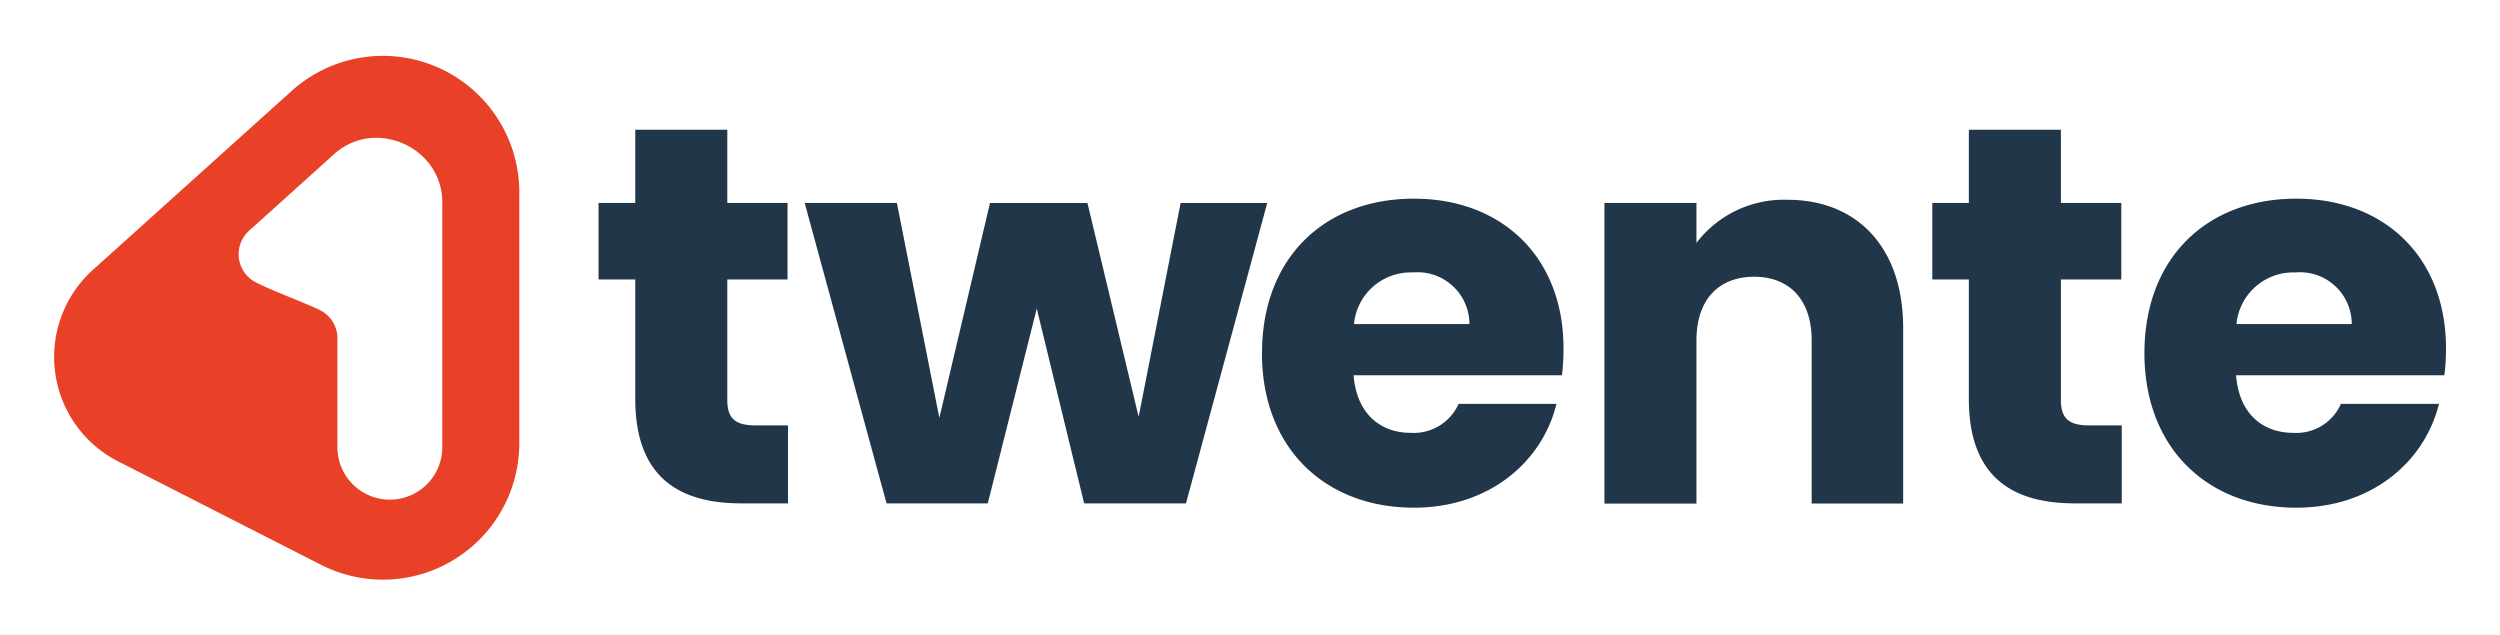
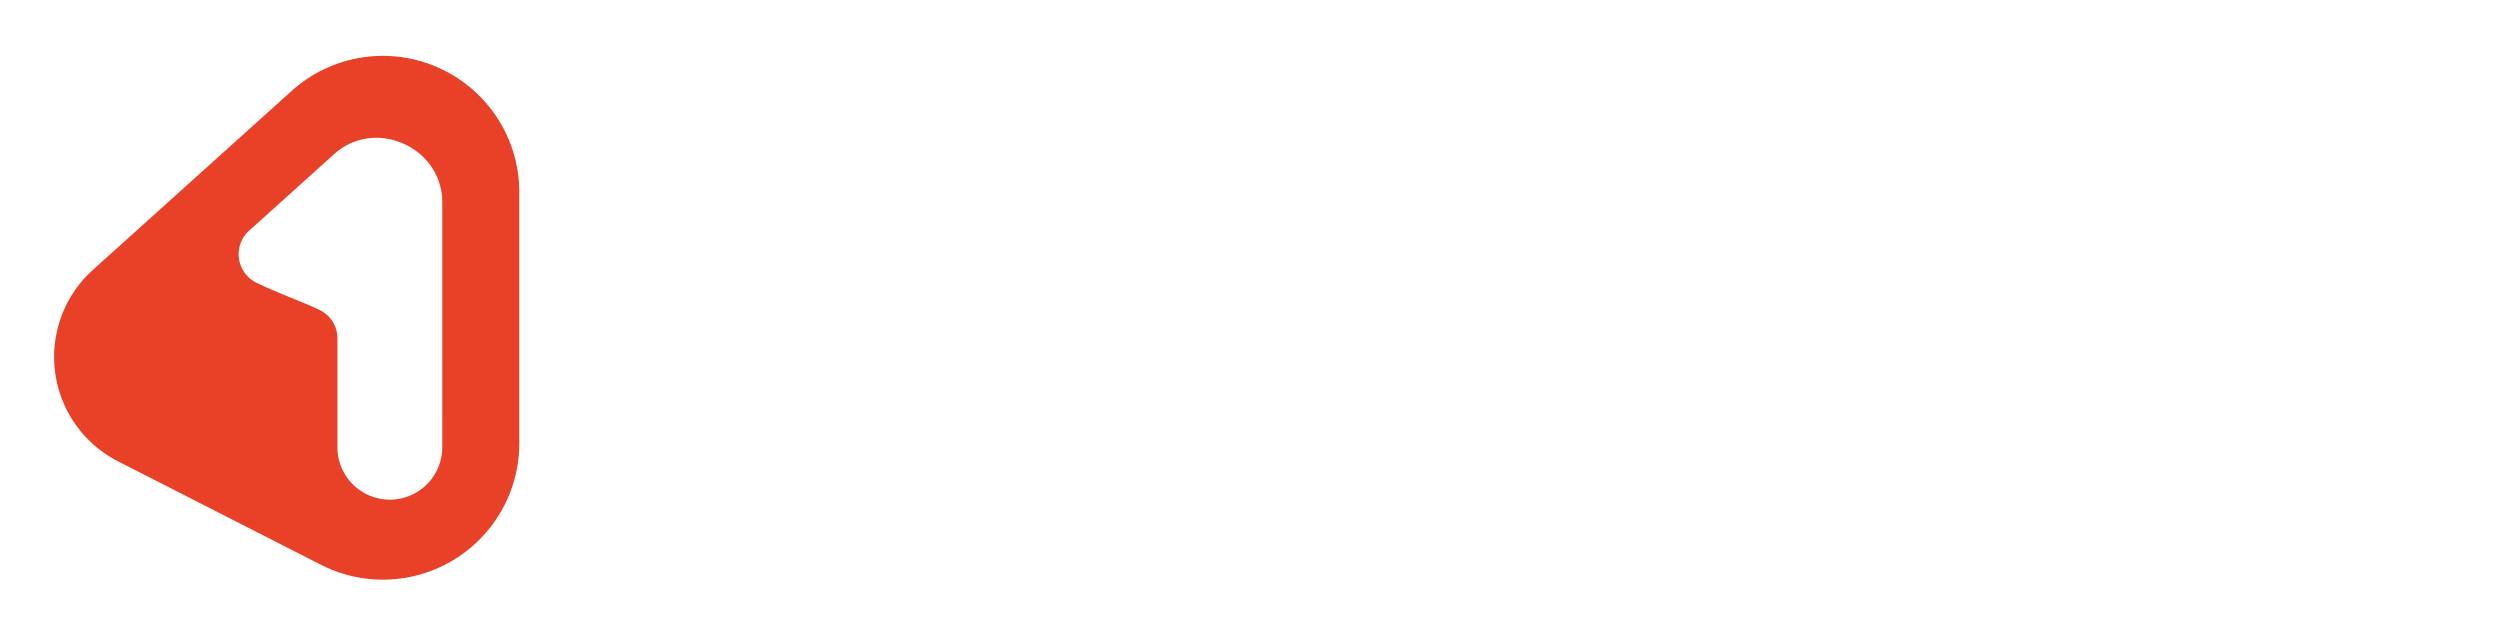
<svg xmlns="http://www.w3.org/2000/svg" width="162.141" height="41.182" viewBox="0 0 162.141 41.182">
  <defs>
    <filter id="svg2" x="35.316" y="4.904" width="126.824" height="31.516" filterUnits="userSpaceOnUse">
      <feOffset dy="1" />
      <feGaussianBlur stdDeviation="1" result="blur" />
      <feFlood flood-opacity="0.102" />
      <feComposite operator="in" in2="blur" />
      <feComposite in="SourceGraphic" />
    </filter>
    <filter id="svg1" x="0" y="0" width="37.186" height="41.182" filterUnits="userSpaceOnUse">
      <feOffset dy="1" />
      <feGaussianBlur stdDeviation="1" result="blur-2" />
      <feFlood flood-opacity="0.102" />
      <feComposite operator="in" in2="blur-2" />
      <feComposite in="SourceGraphic" />
    </filter>
  </defs>
  <g id="logo" transform="translate(-308.902 -100.686)">
    <g transform="matrix(1, 0, 0, 1, 308.9, 100.69)" filter="url(#svg2)">
-       <path id="svg2-2" data-name="svg2" d="M41057.852,36176.031c0-6.184,4.055-10.02,9.848-10.02,5.7,0,9.711,3.773,9.711,9.711a14.166,14.166,0,0,1-.105,1.742h-13.512c.2,2.547,1.781,3.734,3.7,3.734a3.16,3.16,0,0,0,3.1-1.879h6.363c-.949,3.8-4.4,6.734-9.258,6.734C41061.977,36186.055,41057.852,36182.219,41057.852,36176.031Zm5.969-1.887h7.477a3.359,3.359,0,0,0-3.66-3.348A3.7,3.7,0,0,0,41063.82,36174.145Zm-63.2,1.887c0-6.184,4.051-10.02,9.855-10.02,5.691,0,9.7,3.773,9.7,9.711a14.954,14.954,0,0,1-.1,1.742h-13.516c.207,2.547,1.785,3.734,3.7,3.734a3.189,3.189,0,0,0,3.113-1.879h6.348c-.937,3.8-4.4,6.734-9.246,6.734C41004.742,36186.055,41000.617,36182.219,41000.617,36176.031Zm5.969-1.887h7.484a3.366,3.366,0,0,0-3.668-3.348A3.7,3.7,0,0,0,41006.586,36174.145Zm29.68,11.641V36175.2c0-2.66-1.465-4.125-3.73-4.125-2.281,0-3.742,1.465-3.742,4.125v10.586h-5.969v-19.5h5.969v2.59a7.137,7.137,0,0,1,5.906-2.793c4.5,0,7.5,3.07,7.5,8.309v11.391Zm17.07-.012c-4.051,0-6.875-1.711-6.875-6.773v-7.75h-2.371v-4.961h2.371v-4.75h5.969v4.75h3.918v4.961h-3.918v7.824c0,1.152.484,1.641,1.816,1.641h2.133v5.059Zm-64.254,0-3.074-12.637-3.176,12.637h-6.566l-5.309-19.484h5.98l2.754,13.938,3.285-13.937h6.32l3.32,13.867,2.723-13.867h5.617l-5.27,19.484Zm-22.238,0c-4.051,0-6.875-1.711-6.875-6.773v-7.75h-2.383v-4.961h2.383v-4.75h5.969v4.75h3.906v4.961h-3.906v7.824c0,1.152.484,1.641,1.813,1.641h2.125v5.059Z" transform="translate(-40918.77 -36154.13)" fill="#213648" stroke="rgba(0,0,0,0)" stroke-miterlimit="10" stroke-width="1" />
-     </g>
+       </g>
    <g transform="matrix(1, 0, 0, 1, 308.9, 100.69)" filter="url(#svg1)">
      <path id="svg1-2" data-name="svg1" d="M20003.412,20080.719l-12.9,11.615a7.6,7.6,0,0,0,1.635,12.412l13.166,6.711a8.845,8.845,0,0,0,12.859-7.881v-16.283A8.845,8.845,0,0,0,20003.412,20080.719Zm9.764,23.113a3.4,3.4,0,0,1-6.8,0v-7.057a2.035,2.035,0,0,0-1.068-1.8c-.738-.393-3.1-1.26-4.221-1.834a2.054,2.054,0,0,1-.445-3.348h0l5.471-4.926a4.062,4.062,0,0,1,2.779-1.105,4.421,4.421,0,0,1,3,1.2,4.067,4.067,0,0,1,1.285,3.053Z" transform="translate(-19984.49 -20075.83)" fill="#e84127" stroke="rgba(0,0,0,0)" stroke-miterlimit="10" stroke-width="1" />
    </g>
  </g>
</svg>